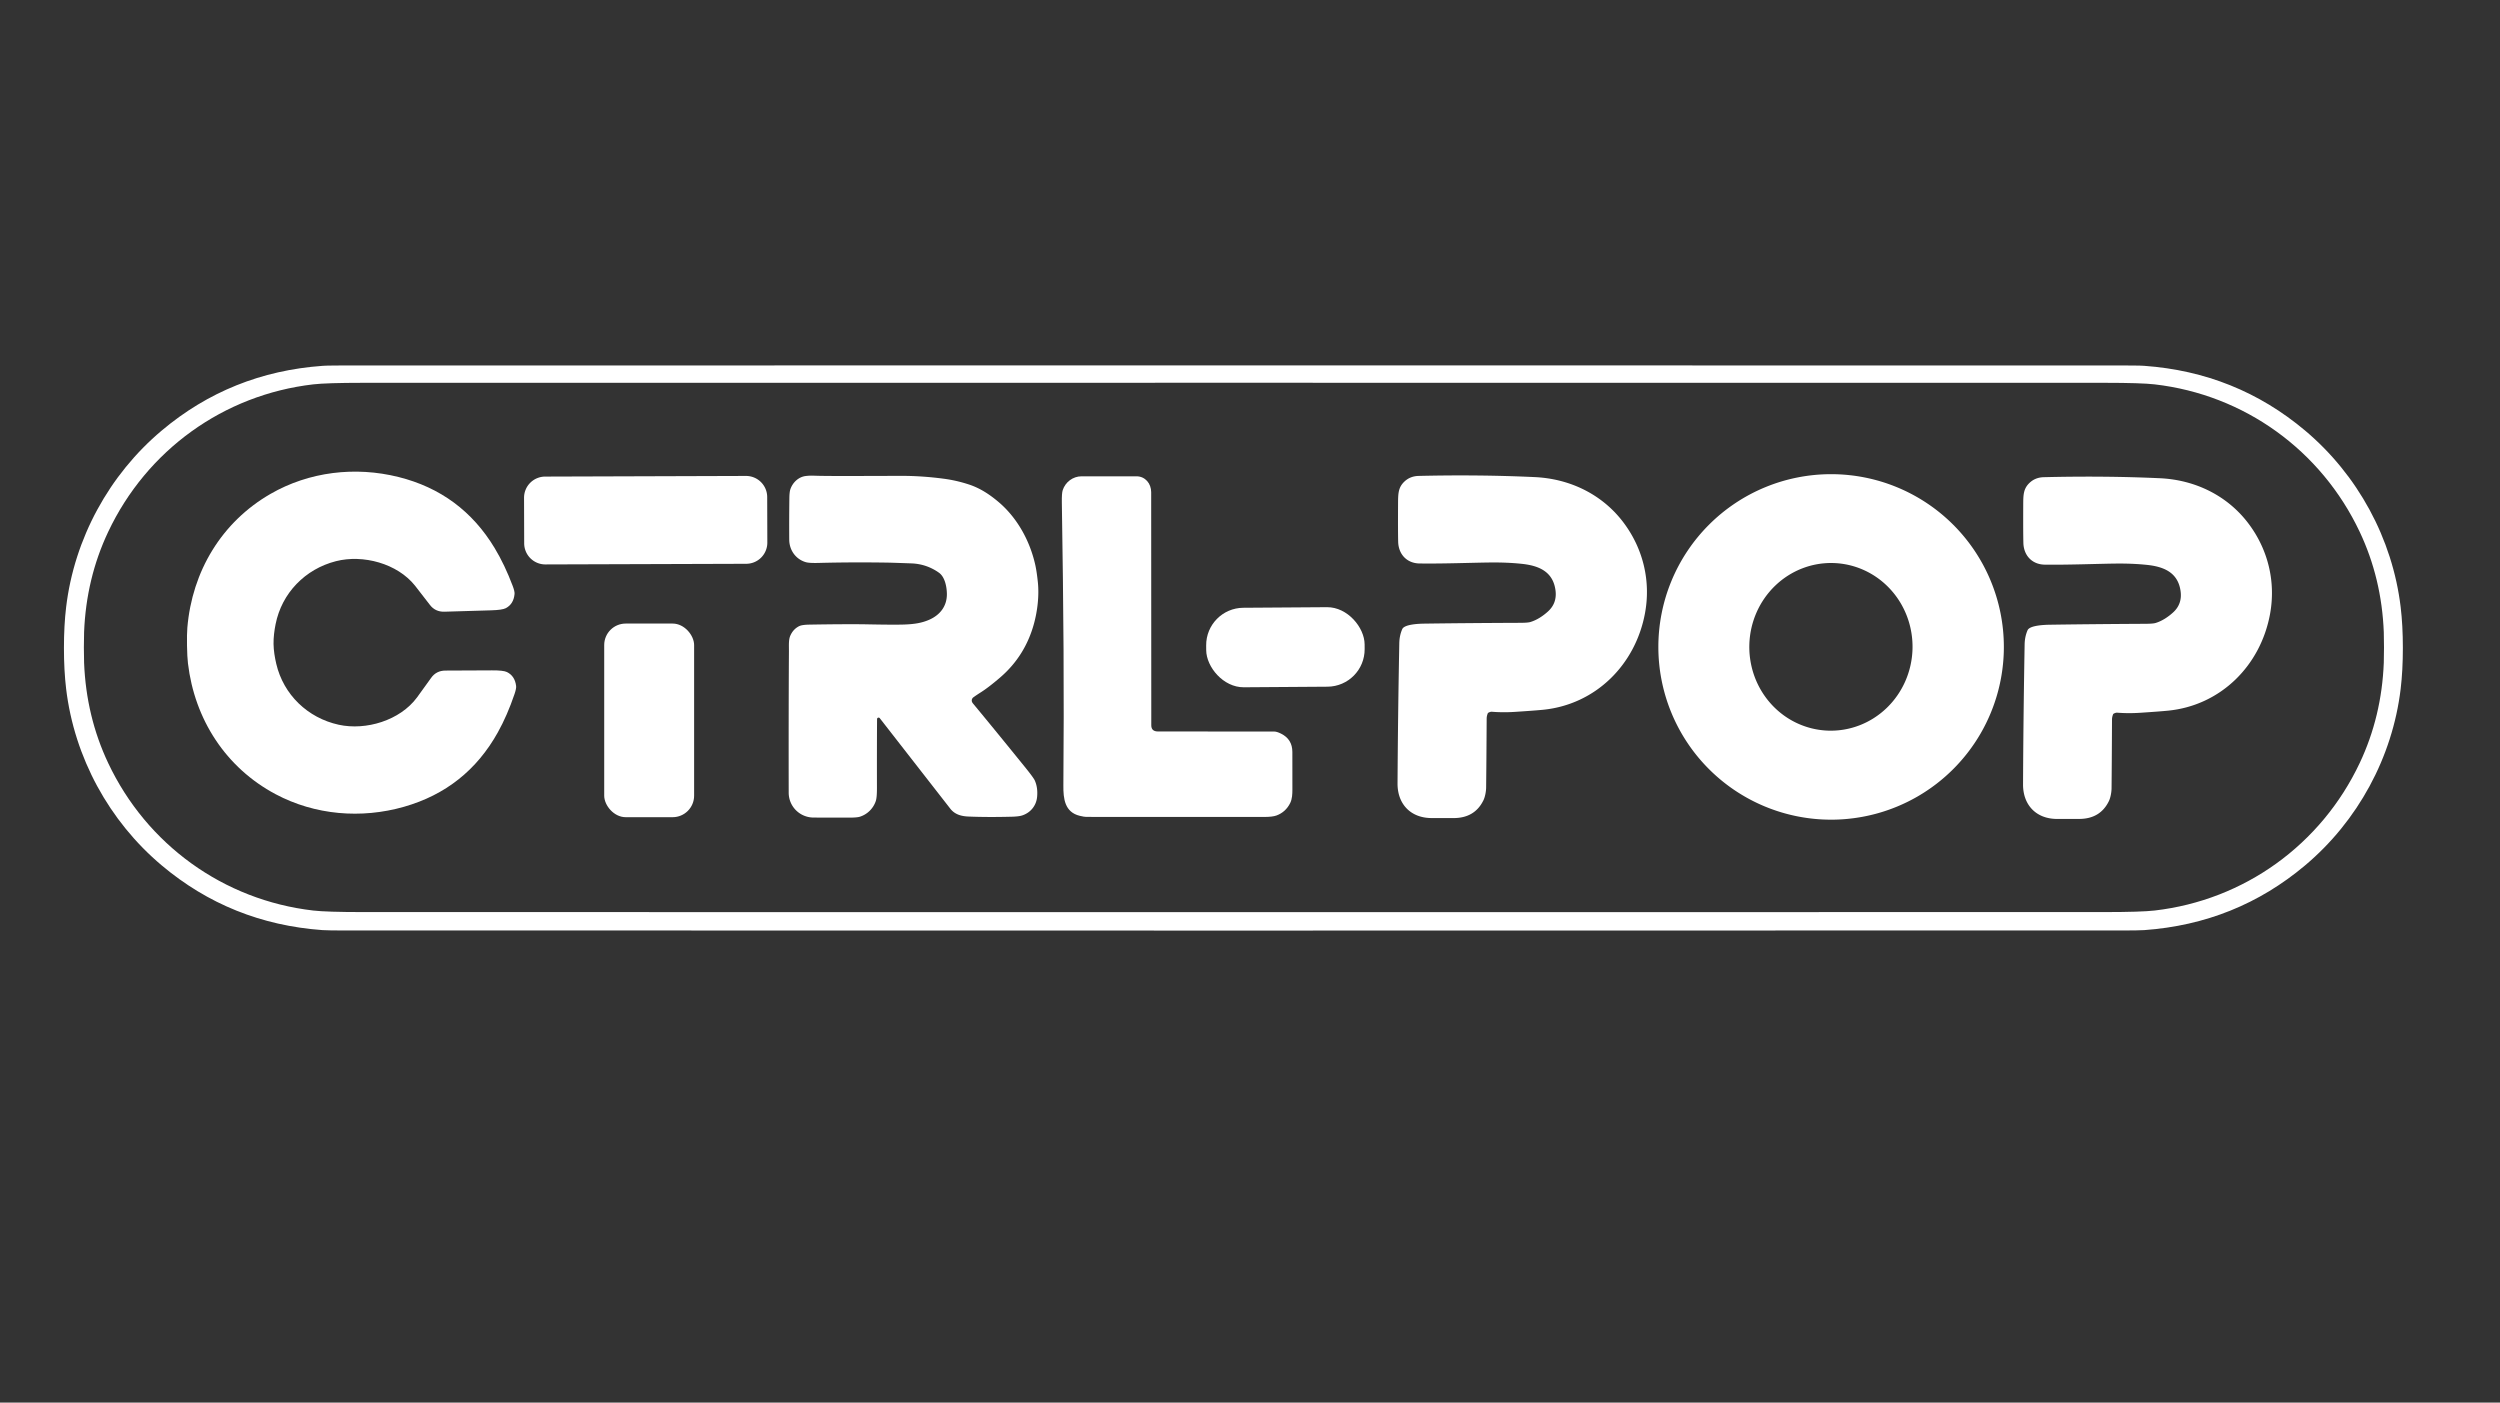
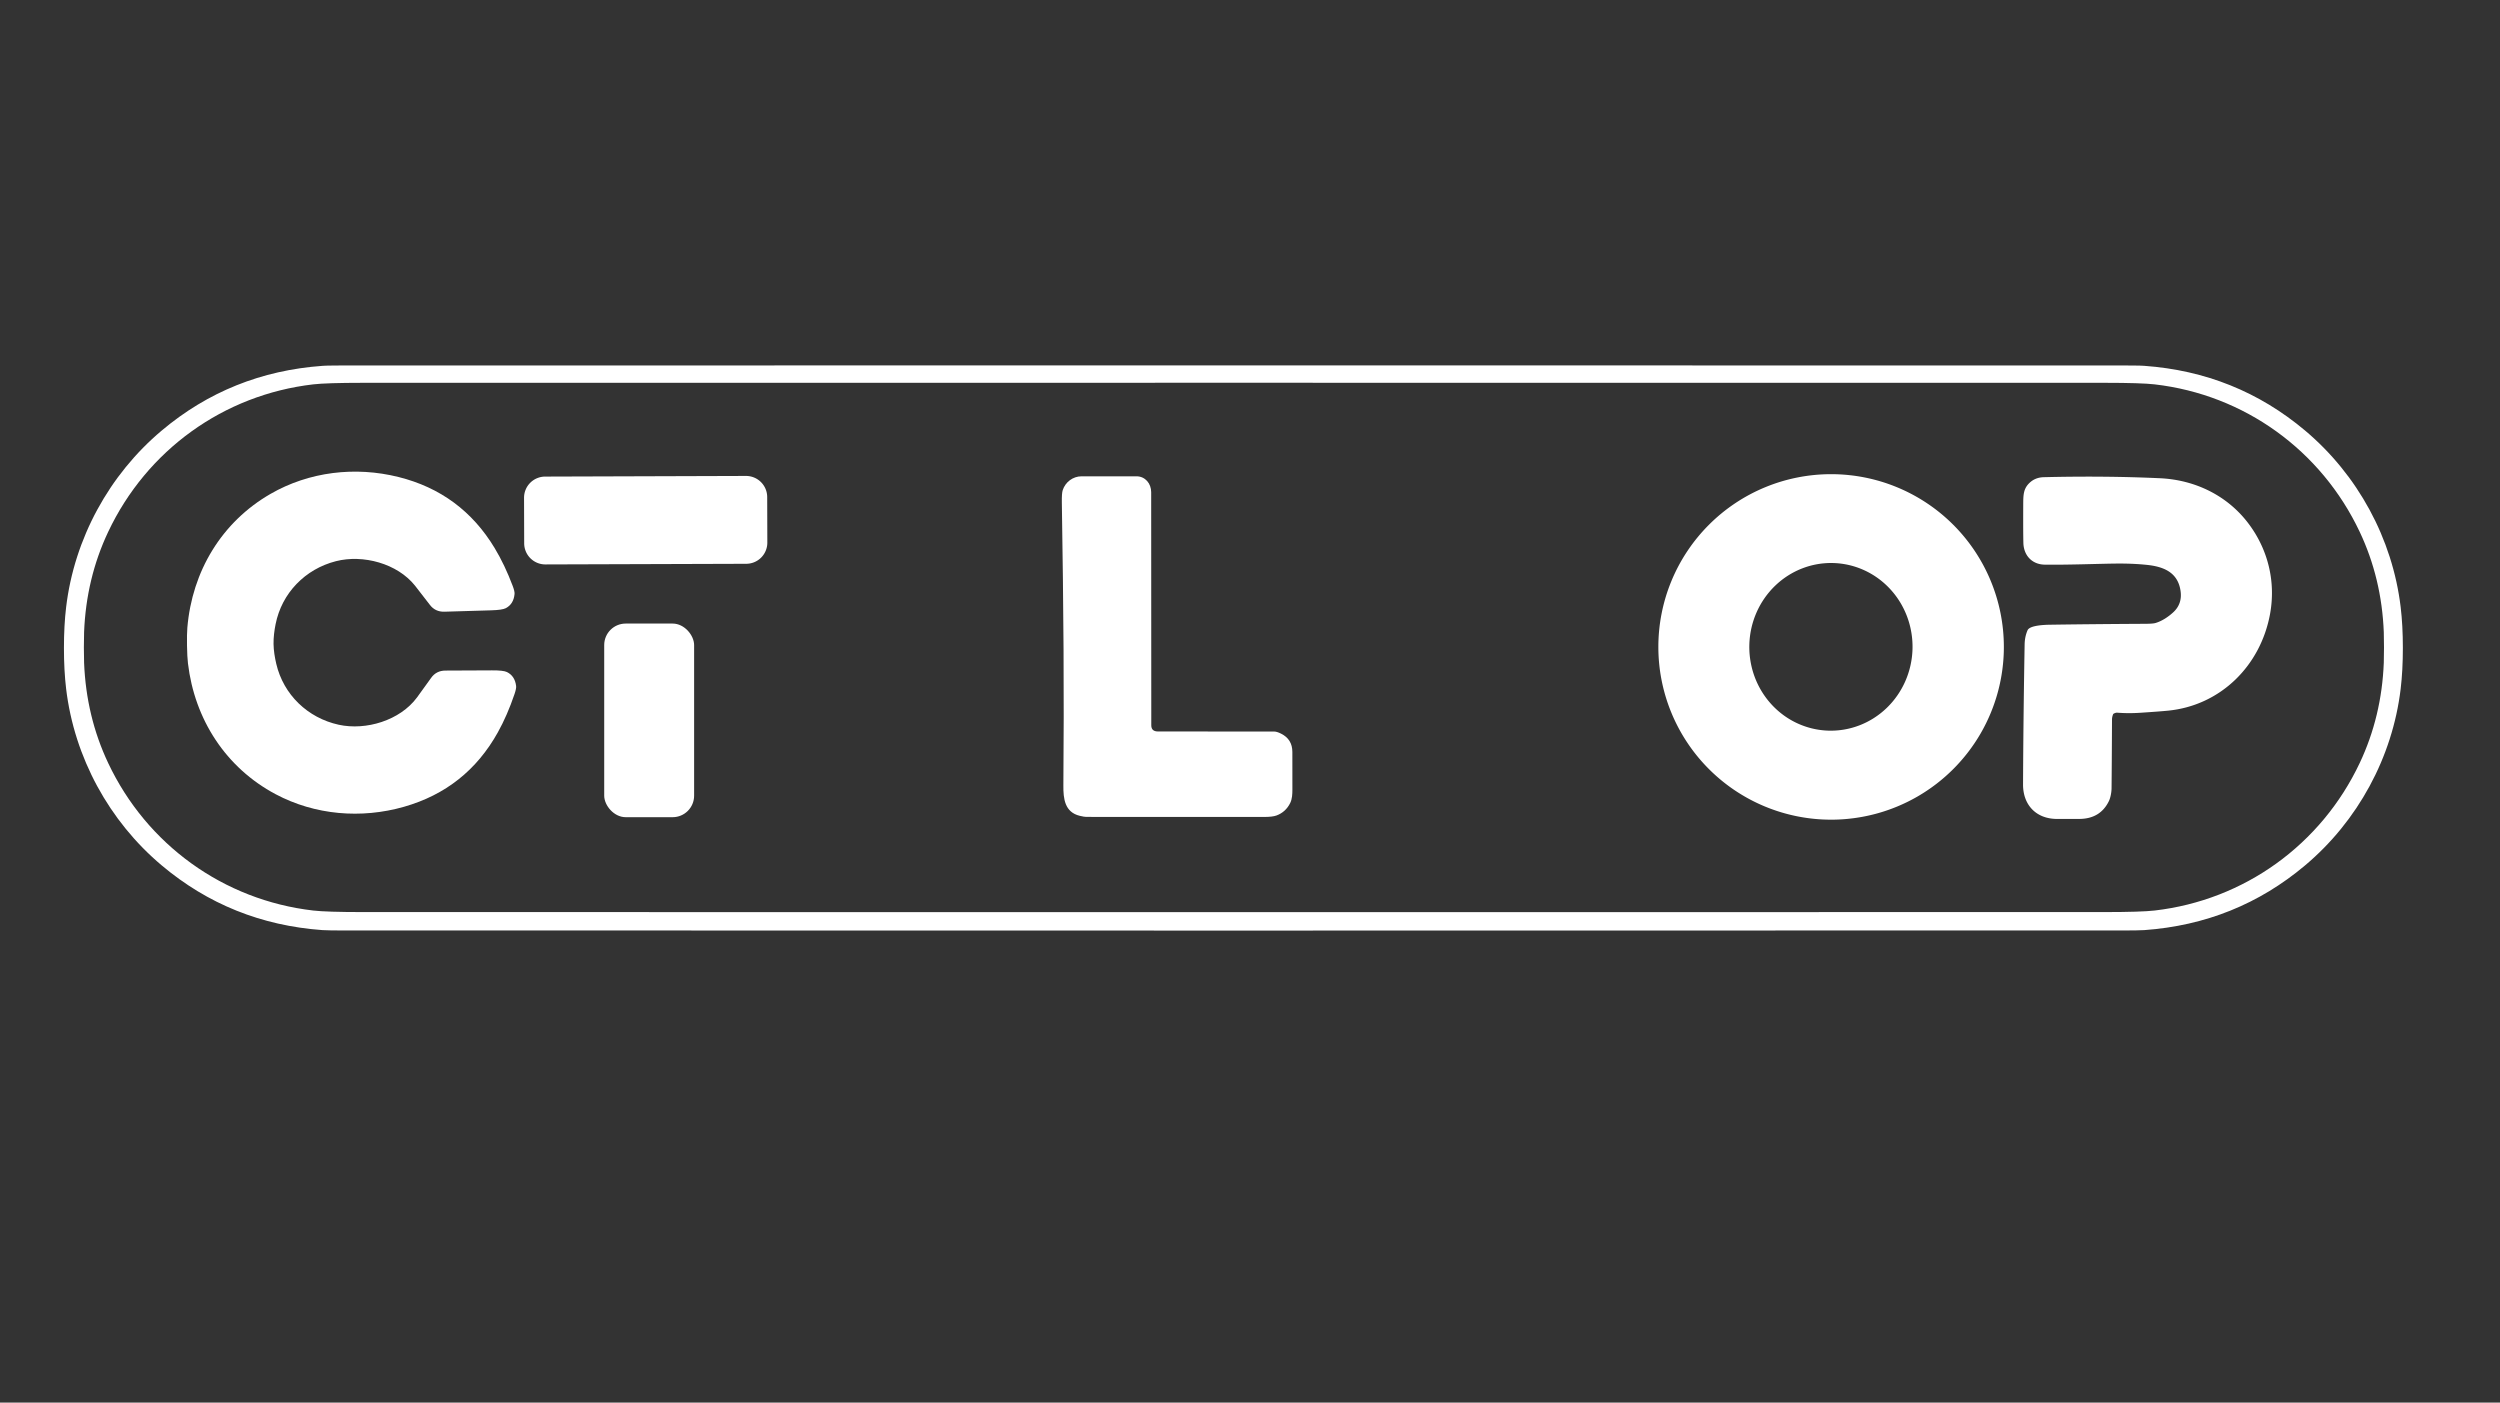
<svg xmlns="http://www.w3.org/2000/svg" version="1.1" viewBox="0.00 0.00 2367.00 1328.00">
  <rect x="0.00" y="0.00" width="2367.00" height="1328.00" fill="#333333" stroke="none" />
  <g fill="#ffffff">
    <path d="   M 1167.78 345.93   Q 2008.86 345.93 2014.56 346.05   C 2019.86 346.16 2025.23 346.02 2030.20 346.37   Q 2117.03 352.62 2182.41 407.61   C 2232.36 449.60 2265.19 509.99 2272.95 574.78   Q 2275.03 592.12 2275.03 613.50   Q 2275.03 634.88 2272.95 652.22   C 2265.20 717.01 2232.37 777.40 2182.42 819.39   Q 2117.04 874.38 2030.21 880.63   C 2025.24 880.98 2019.87 880.84 2014.57 880.95   Q 2008.86 881.07 1167.78 881.07   Q 326.71 881.07 321.00 880.95   C 315.70 880.84 310.33 880.98 305.36 880.63   Q 218.53 874.38 153.15 819.39   C 103.20 777.40 70.37 717.01 62.62 652.23   Q 60.54 634.88 60.54 613.50   Q 60.54 592.13 62.62 574.78   C 70.37 510.00 103.20 449.61 153.15 407.62   Q 218.53 352.63 305.36 346.38   C 310.33 346.03 315.70 346.17 321.00 346.05   Q 326.71 345.93 1167.78 345.93   Z   M 79.41 613.01   Q 79.41 622.19 79.62 627.49   Q 81.62 678.40 102.41 722.42   C 138.90 799.70 211.64 852.25 296.56 862.09   Q 309.06 863.54 343.51 863.56   Q 417.73 863.61 1168.29 863.61   Q 1918.86 863.60 1993.08 863.56   Q 2027.53 863.53 2040.03 862.08   C 2124.95 852.24 2197.69 799.69 2234.18 722.41   Q 2254.97 678.39 2256.97 627.49   Q 2257.17 622.18 2257.17 613.00   Q 2257.17 603.82 2256.97 598.51   Q 2254.97 547.61 2234.18 503.59   C 2197.69 426.31 2124.95 373.76 2040.03 363.92   Q 2027.53 362.47 1993.08 362.45   Q 1918.85 362.40 1168.29 362.40   Q 417.73 362.40 343.51 362.45   Q 309.06 362.47 296.56 363.92   C 211.64 373.76 138.90 426.31 102.41 503.59   Q 81.62 547.61 79.62 598.52   Q 79.41 603.83 79.41 613.01   Z" />
    <path d="   M 258.99 609.78   C 259.10 616.00 260.15 622.46 261.56 628.47   C 268.40 657.70 291.30 679.75 320.72 686.19   C 346.47 691.82 378.70 682.16 394.84 660.32   Q 402.33 650.17 408.14 641.89   Q 413.02 634.94 421.75 634.90   Q 457.98 634.75 465.84 634.70   Q 476.55 634.64 479.94 636.28   Q 487.48 639.96 488.66 649.46   Q 488.95 651.79 487.21 656.95   Q 480.35 677.26 471.30 693.49   Q 441.45 747.02 382.58 763.84   C 341.96 775.45 298.17 771.74 260.95 751.95   C 213.87 726.92 184.23 681.23 177.95 628.00   Q 177.24 621.96 177.06 611.17   Q 176.88 600.37 177.38 594.31   C 181.85 540.90 209.93 494.23 256.13 467.62   C 292.66 446.58 336.30 441.39 377.29 451.62   Q 436.70 466.43 468.34 518.92   Q 477.94 534.84 485.48 554.90   Q 487.39 560.00 487.18 562.34   Q 486.33 571.87 478.92 575.81   Q 475.58 577.56 464.88 577.86   Q 457.02 578.08 420.81 579.16   Q 412.08 579.41 406.97 572.63   Q 400.88 564.55 393.05 554.66   C 376.18 533.38 343.64 524.82 318.10 531.32   C 288.91 538.75 266.77 561.57 260.93 591.01   C 259.72 597.06 258.89 603.55 258.99 609.78   Z" />
    <path d="   M 1897.25 612.51   A 163.56 163.56 0.0 0 1 1733.69 776.07   A 163.56 163.56 0.0 0 1 1570.13 612.51   A 163.56 163.56 0.0 0 1 1733.69 448.95   A 163.56 163.56 0.0 0 1 1897.25 612.51   Z   M 1736.013 533.089   A 79.38 77.27 -88.2 0 0 1656.288 610.003   A 79.38 77.27 -88.2 0 0 1731.027 691.771   A 79.38 77.27 -88.2 0 0 1810.752 614.857   A 79.38 77.27 -88.2 0 0 1736.013 533.089   Z" />
-     <path d="   M 920.14 663.98   Q 920.35 665.01 921.33 666.18   Q 941.28 690.23 970.39 726.20   Q 978.55 736.28 979.76 739.01   Q 982.76 745.76 981.94 754.51   C 981.16 762.85 975.68 769.50 967.82 772.05   Q 964.62 773.09 958.12 773.26   Q 934.99 773.86 916.75 773.09   C 910.39 772.82 904.08 771.23 899.78 765.71   Q 857.92 712.00 832.97 679.98   A 1.44 1.44 0.0 0 0 830.40 680.86   Q 830.22 706.37 830.29 746.15   Q 830.31 754.97 829.25 758.25   C 826.92 765.45 821.14 771.13 813.95 773.32   Q 811.29 774.12 803.97 774.13   Q 782.94 774.13 770.24 774.06   C 757.25 773.99 746.77 763.59 746.74 750.51   Q 746.60 673.49 746.96 616.75   C 747.00 611.16 746.54 605.85 748.24 601.93   Q 750.95 595.69 756.58 592.87   Q 759.27 591.52 766.14 591.40   Q 802.85 590.77 821.75 591.14   Q 848.65 591.67 857.50 591.25   C 865.61 590.87 872.91 589.92 880.29 586.55   C 890.20 582.03 896.49 573.83 896.51 562.74   C 896.52 556.10 894.78 546.34 888.99 542.24   Q 877.28 533.93 862.76 533.41   Q 844.07 532.74 841.25 532.70   Q 806.46 532.15 775.16 532.98   Q 766.22 533.22 762.97 532.27   C 753.38 529.49 747.32 520.87 747.25 511.01   Q 747.11 493.10 747.37 471.91   Q 747.44 465.77 748.34 463.17   C 750.53 456.81 756.03 451.59 762.67 450.72   Q 766.47 450.22 770.29 450.37   C 783.14 450.86 808.70 450.66 853.50 450.55   Q 872.86 450.51 893.75 453.28   Q 905.60 454.86 917.32 458.69   C 927.69 462.09 936.52 467.80 945.15 475.05   C 963.11 490.14 975.15 512.08 980.23 535.01   Q 981.57 541.03 982.62 550.97   C 984.02 564.08 982.22 578.57 978.97 590.48   Q 970.58 621.19 946.82 641.55   Q 936.03 650.80 928.72 655.45   Q 924.34 658.22 921.61 660.22   A 3.78 3.67 -24.4 0 0 920.14 663.98   Z" />
-     <path d="   M 1408.58 675.51   Q 1407.59 678.04 1407.58 680.34   Q 1407.34 723.83 1407.07 745.81   C 1407.02 749.22 1406.12 754.44 1404.51 757.72   Q 1396.28 774.55 1376.27 774.55   Q 1355.96 774.55 1354.79 774.53   C 1335.02 774.19 1323.08 760.77 1323.19 741.75   Q 1323.57 675.87 1324.85 609.01   Q 1324.99 601.77 1327.65 595.66   C 1329.66 591.04 1343.40 590.52 1348.77 590.45   Q 1388.18 589.90 1439.18 589.69   Q 1446.38 589.66 1448.76 588.98   C 1454.87 587.22 1460.95 583.24 1465.75 578.82   Q 1474.38 570.88 1472.73 558.79   C 1470.28 540.84 1456.55 535.47 1440.59 533.81   Q 1426.92 532.39 1411.00 532.56   C 1393.82 532.74 1367.01 533.81 1344.02 533.50   C 1332.00 533.33 1324.11 524.78 1323.79 512.98   Q 1323.53 503.22 1323.68 477.02   C 1323.74 467.53 1323.71 461.47 1329.94 455.73   Q 1335.32 450.78 1343.25 450.60   Q 1400.35 449.26 1453.15 451.72   C 1486.79 453.29 1517.66 468.36 1537.72 495.53   C 1555.87 520.09 1563.02 550.28 1557.52 580.37   C 1548.59 629.27 1510.79 667.08 1460.87 672.02   Q 1453.17 672.79 1434.25 674.01   Q 1423.11 674.73 1412.53 673.89   Q 1411.17 673.78 1409.26 674.76   A 1.46 1.45 -3.0 0 0 1408.58 675.51   Z" />
    <path d="   M 496.30 514.44   L 496.17 471.32   A 20.03 20.03 0.0 0 1 516.13 451.23   L 706.28 450.62   A 20.03 20.03 0.0 0 1 726.38 470.59   L 726.51 513.71   A 20.03 20.03 0.0 0 1 706.55 533.80   L 516.40 534.41   A 20.03 20.03 0.0 0 1 496.30 514.44   Z" />
    <path d="   M 1090.04 686.74   C 1090.04 690.68 1092.23 692.52 1096.25 692.55   Q 1114.44 692.67 1206.50 692.63   Q 1208.92 692.63 1212.94 694.63   Q 1223.59 699.94 1223.61 711.97   Q 1223.64 730.20 1223.64 747.50   C 1223.64 751.87 1223.45 756.47 1221.56 760.30   Q 1217.32 768.86 1208.59 772.10   Q 1204.85 773.48 1196.86 773.49   Q 1099.38 773.54 1028.47 773.44   Q 1026.58 773.44 1022.37 772.43   C 1008.06 769.00 1006.69 756.20 1006.80 743.75   C 1007.55 654.43 1006.99 579.22 1005.35 475.53   Q 1005.22 467.01 1006.17 464.09   C 1008.67 456.44 1015.80 450.98 1024.01 450.97   Q 1064.74 450.90 1076.01 450.96   C 1084.37 451.00 1089.95 457.85 1089.94 466.01   Q 1089.89 619.98 1090.04 686.74   Z" />
    <path d="   M 2001.32 675.64   A 1.46 1.45 -3.1 0 0 2000.64 676.39   Q 1999.66 678.92 1999.65 681.22   Q 1999.46 724.66 1999.22 746.62   C 1999.17 750.02 1998.28 755.24 1996.68 758.52   Q 1988.48 775.34 1968.49 775.36   Q 1948.20 775.39 1947.03 775.37   C 1927.28 775.06 1915.34 761.66 1915.42 742.66   Q 1915.72 676.85 1916.92 610.06   Q 1917.05 602.83 1919.70 596.72   C 1921.70 592.11 1935.43 591.57 1940.79 591.49   Q 1980.16 590.90 2031.10 590.62   Q 2038.30 590.58 2040.67 589.90   C 2046.77 588.14 2052.84 584.15 2057.63 579.73   Q 2066.24 571.79 2064.58 559.71   C 2062.11 541.79 2048.39 536.44 2032.44 534.80   Q 2018.79 533.40 2002.88 533.59   C 1985.72 533.79 1958.94 534.89 1935.98 534.61   C 1923.97 534.46 1916.08 525.92 1915.74 514.14   Q 1915.47 504.39 1915.59 478.22   C 1915.64 468.74 1915.60 462.68 1921.81 456.94   Q 1927.18 451.99 1935.10 451.80   Q 1992.14 450.39 2044.89 452.78   C 2078.49 454.31 2109.35 469.33 2129.42 496.44   C 2147.58 520.95 2154.76 551.10 2149.31 581.17   C 2140.45 630.03 2102.73 667.84 2052.87 672.84   Q 2045.18 673.62 2026.28 674.86   Q 2015.16 675.59 2004.59 674.77   Q 2003.23 674.66 2001.32 675.64   Z" />
-     <rect x="-75.01" y="-37.64" transform="translate(1217.03,612.80) rotate(-0.4)" width="150.02" height="75.28" rx="35.40" />
    <rect x="572.07" y="590.39" width="85.12" height="183.32" rx="20.34" />
  </g>
</svg>